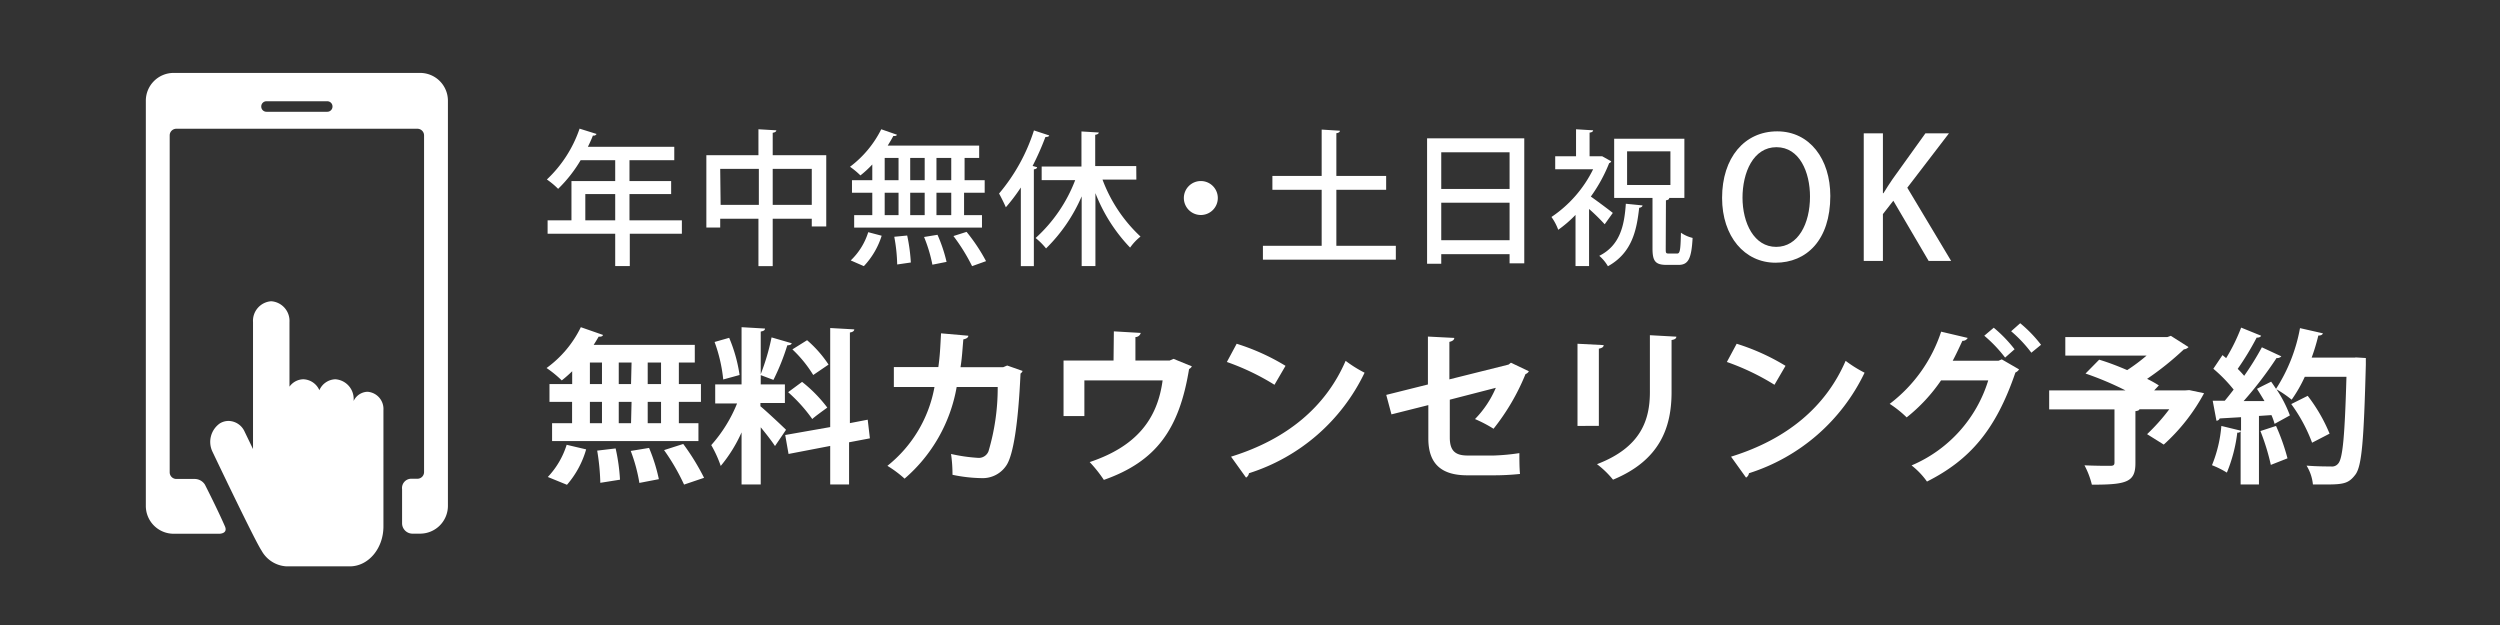
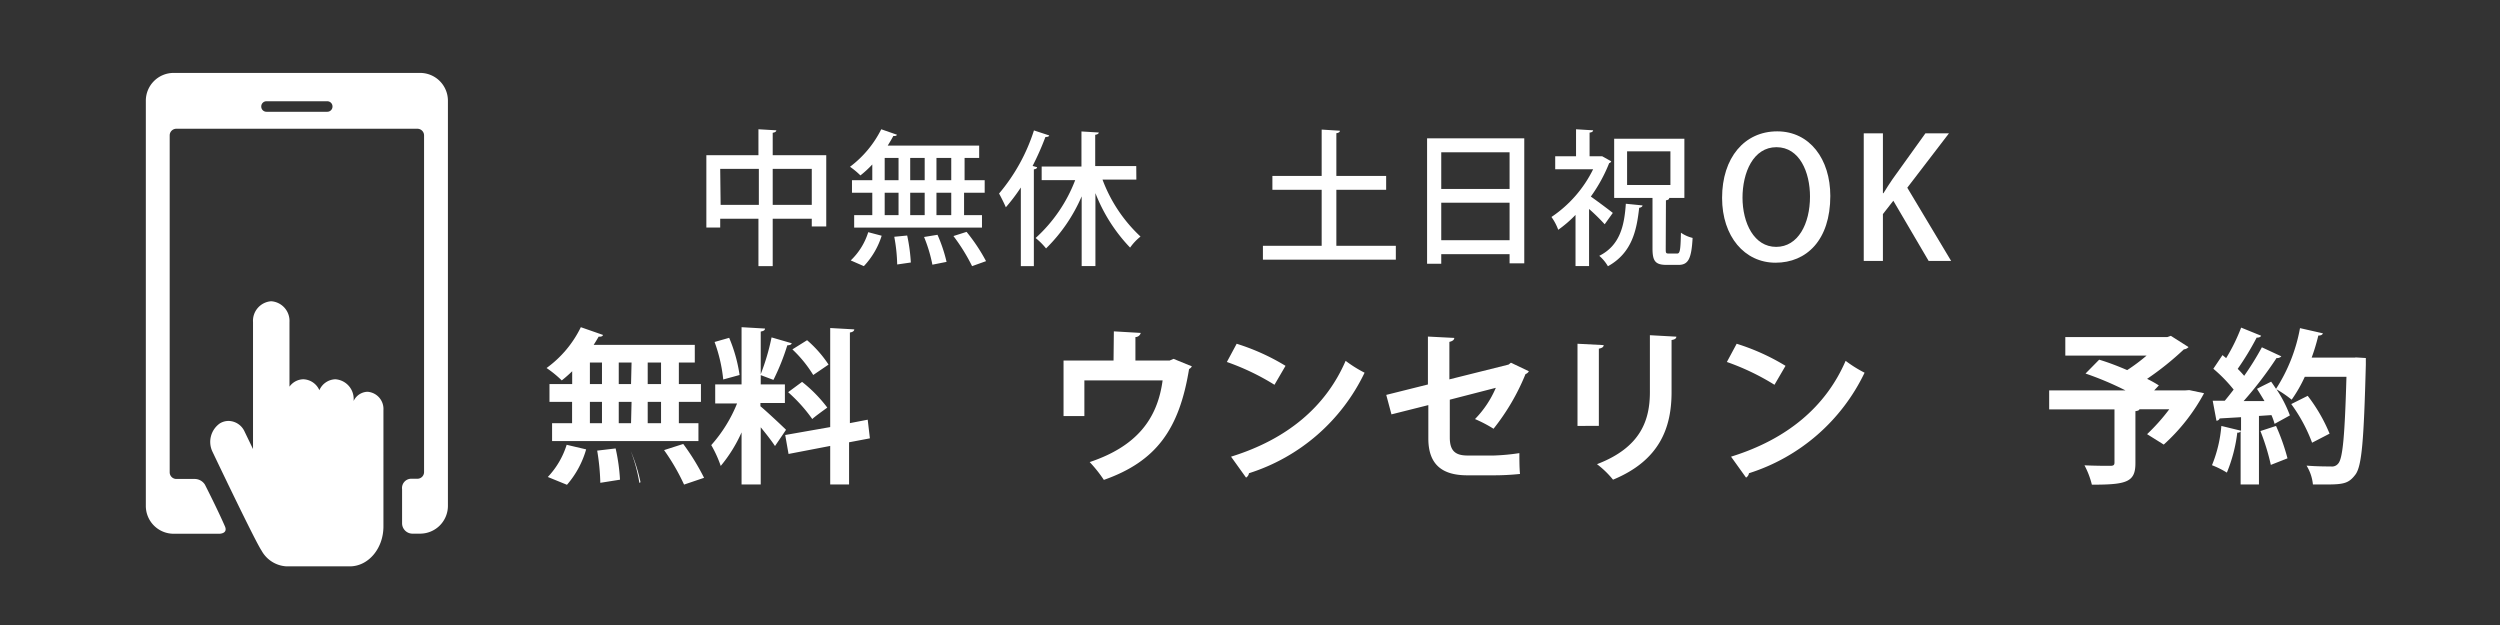
<svg xmlns="http://www.w3.org/2000/svg" id="レイヤー_1" data-name="レイヤー 1" viewBox="0 0 240 60">
  <rect x="0" y="0" width="240" height="60" fill="#333333" stroke="none" />
  <defs>
    <style>.cls-1{fill:#fff;}</style>
  </defs>
  <title>btn_freecall_res</title>
-   <path class="cls-1" d="M65.46,21.15v1.29h-5v3.1H59.06v-3.1H52.57V21.15h2.29V17.38h4.2v-2H55.74a13.09,13.09,0,0,1-2.16,2.75,7.47,7.47,0,0,0-1.08-.9,12,12,0,0,0,3.14-4.88l1.63.51a.3.3,0,0,1-.35.15c-.14.37-.31.73-.48,1.08h8.29v1.29h-4.3v2h4v1.25h-4v2.52Zm-9.27,0h2.87V18.63H56.19Z" />
  <path class="cls-1" d="M74.18,14.9h5.14v6.84H77.93V21H74.18v4.55H72.81V21H69.14v.84H67.81V14.9h5V12.41l1.72.1c0,.11-.11.2-.35.24Zm-5,4.77h3.67V16.21H69.14Zm5,0h3.75V16.21H74.18Z" />
  <path class="cls-1" d="M83.74,17.3V15.79a10.05,10.05,0,0,1-1.14,1.05,7.47,7.47,0,0,0-1-.83,10.18,10.18,0,0,0,3-3.6l1.5.52c0,.1-.17.15-.34.12-.16.31-.35.62-.54.93H94v1.18h-1.4V17.3h1.93v1.2H92.55v2.15h1.72v1.2H82v-1.2h1.74V18.5H81.79V17.3Zm.9,5.33a7.53,7.53,0,0,1-1.71,2.92L81.67,25a6.33,6.33,0,0,0,1.68-2.71Zm.29-7.47V17.3h1.33V15.16Zm0,3.34v2.15h1.33V18.5Zm1.2,6.89a16,16,0,0,0-.28-2.66l1.24-.12a16.9,16.9,0,0,1,.35,2.59Zm2.64-10.23H87.38V17.3h1.39Zm0,3.34H87.38v2.15h1.39Zm.74,6.91a14,14,0,0,0-.8-2.66L90,22.54a14.41,14.41,0,0,1,.87,2.6Zm1.81-8.11V15.16H89.9V17.3Zm0,3.35V18.5H89.9v2.15Zm2,4.9a17.85,17.85,0,0,0-1.79-2.89l1.26-.4a17.09,17.09,0,0,1,1.87,2.81Z" />
  <path class="cls-1" d="M100.72,13c0,.11-.17.15-.36.15a26.4,26.4,0,0,1-1.23,2.78l.43.12c0,.11-.11.18-.31.21v9.29H98V18a17.47,17.47,0,0,1-1.44,1.9c-.13-.32-.47-1-.65-1.32a17.72,17.72,0,0,0,3.35-6.06Zm8.37,4.24h-3.25a14.27,14.27,0,0,0,3.65,5.47,5.08,5.08,0,0,0-1,1.06,15.86,15.86,0,0,1-3.33-5.23v7h-1.32V18.85a15.68,15.68,0,0,1-3.42,5,6.36,6.36,0,0,0-1-1,14.46,14.46,0,0,0,3.8-5.56H100v-1.3h3.82V12.62l1.66.1c0,.11-.12.19-.34.22v3h3.94Z" />
-   <path class="cls-1" d="M116.91,19a1.63,1.63,0,1,1-1.63-1.62A1.63,1.63,0,0,1,116.91,19Z" />
  <path class="cls-1" d="M128.29,23.6H134v1.33H121.24V23.6h5.64V18.22h-4.73V16.89h4.73V12.44l1.75.11c0,.13-.1.2-.34.24v4.1h4.78v1.33h-4.78Z" />
  <path class="cls-1" d="M137,13.28h9.33v12h-1.41V24.4h-6.56v.92H137Zm7.92,1.34h-6.56v3.52h6.56Zm-6.56,8.44h6.56v-3.6h-6.56Z" />
  <path class="cls-1" d="M154.68,15.49a.29.29,0,0,1-.2.17,14.79,14.79,0,0,1-1.76,3.21c.64.45,1.79,1.31,2.11,1.57l-.78,1.09a19.41,19.41,0,0,0-1.5-1.47v5.48h-1.3V20.63a11.38,11.38,0,0,1-1.66,1.43,5.13,5.13,0,0,0-.65-1.23,11.73,11.73,0,0,0,4-4.58h-3.64V15h2V12.41l1.64.1c0,.11-.12.2-.34.22V15h1l.21,0Zm3,4.23c0,.11-.12.2-.32.23-.24,2.17-.69,4.33-3,5.61a3.83,3.83,0,0,0-.83-1c2-1,2.41-2.92,2.55-5Zm2.23,4.12c0,.45,0,.5.31.5H161c.28,0,.33-.3.37-2a3.34,3.34,0,0,0,1.12.5c-.11,2-.41,2.59-1.36,2.59H160c-1.11,0-1.36-.38-1.36-1.6V19h-3.68V13.32h6.74V19h-1.45c0,.12-.1.2-.32.23Zm-3.71-9.31v3.23h4.16V14.53Z" />
  <path class="cls-1" d="M175.71,18.81c0,4.25-2.29,6.41-5.26,6.41s-5.13-2.52-5.13-6.22c0-3.86,2.15-6.39,5.29-6.39S175.71,15.29,175.71,18.81Zm-8.43.14c0,2.48,1.12,4.75,3.23,4.75s3.25-2.22,3.25-4.83c0-2.34-1-4.74-3.22-4.74S167.28,16.55,167.28,19Z" />
  <path class="cls-1" d="M187.31,25.05h-2.16l-3.39-5.78-1,1.28v4.5h-1.84V12.8h1.84v5.75h.05c.29-.48.59-.93.88-1.36l3.15-4.39h2.26l-4,5.22Z" />
-   <path class="cls-1" d="M54.93,36.87V35.64a13.22,13.22,0,0,1-1,.88,10.66,10.66,0,0,0-1.46-1.19,10.5,10.5,0,0,0,3.29-3.92l2.12.74c0,.13-.19.19-.41.17-.15.26-.31.53-.48.79h9.71V34.8H65.17v2.07h2.12v1.71H65.17v2.05h1.88v1.71H53V40.63h1.92V38.58H52.75V36.87Zm1.34,6.27a8.94,8.94,0,0,1-1.84,3.4l-1.84-.75A7.93,7.93,0,0,0,54.4,42.7Zm.36-8.34v2.07h1.16V34.8Zm0,3.78v2.05h1.16V38.58Zm1,7.77a21.41,21.41,0,0,0-.3-3.09l1.77-.21a18.15,18.15,0,0,1,.42,3Zm3-11.55H59.4v2.07h1.18Zm0,3.78H59.4v2.05h1.18Zm.75,7.78a15.62,15.62,0,0,0-.83-3.07L62.31,43a16.28,16.28,0,0,1,.94,3Zm2.08-9.49V34.8H62.18v2.07Zm0,3.76V38.58H62.18v2.05Zm2.21,5.89a20.32,20.32,0,0,0-1.92-3.31l1.84-.59a22.1,22.1,0,0,1,2,3.25Z" />
+   <path class="cls-1" d="M54.93,36.87V35.64a13.22,13.22,0,0,1-1,.88,10.66,10.66,0,0,0-1.46-1.19,10.5,10.5,0,0,0,3.29-3.92l2.12.74c0,.13-.19.19-.41.17-.15.26-.31.53-.48.79h9.71V34.8H65.17v2.07h2.12v1.71H65.17v2.05h1.88v1.71H53V40.63h1.92V38.58H52.75V36.87Zm1.34,6.27a8.94,8.94,0,0,1-1.84,3.4l-1.84-.75A7.93,7.93,0,0,0,54.4,42.7Zm.36-8.34v2.07h1.16V34.8Zm0,3.78v2.05h1.16V38.58Zm1,7.77a21.41,21.41,0,0,0-.3-3.09l1.77-.21a18.15,18.15,0,0,1,.42,3Zm3-11.55H59.4v2.07h1.18Zm0,3.78H59.4v2.05h1.18Zm.75,7.78a15.62,15.62,0,0,0-.83-3.07a16.28,16.28,0,0,1,.94,3Zm2.08-9.49V34.8H62.18v2.07Zm0,3.76V38.58H62.18v2.05Zm2.21,5.89a20.32,20.32,0,0,0-1.92-3.31l1.84-.59a22.1,22.1,0,0,1,2,3.25Z" />
  <path class="cls-1" d="M73,39c.54.44,2.11,1.91,2.46,2.26L74.4,42.82c-.3-.46-.85-1.17-1.37-1.8v5.49H71.19v-5a13.74,13.74,0,0,1-2,3.22,11.13,11.13,0,0,0-.91-2,13.67,13.67,0,0,0,2.48-4H68.66V36.9h2.53V31.41l2.25.13c0,.16-.13.24-.41.29V36.9h2.32v1.79H73Zm-3-6.57A14.49,14.49,0,0,1,71,36l-1.57.43a14.68,14.68,0,0,0-.83-3.6Zm6,.52c0,.12-.19.2-.42.2a21.49,21.49,0,0,1-1.33,3.32L73,36a21.6,21.6,0,0,0,1.07-3.61Zm7.51,9.13-2,.38v4.05H79.7v-3.7l-4,.77-.32-1.82L79.7,41V31.49l2.31.13c0,.14-.13.26-.42.3v8.7l1.71-.33ZM77,36.66a13.32,13.32,0,0,1,2.42,2.47c-1.39,1-1.42,1.08-1.44,1.1a14.77,14.77,0,0,0-2.32-2.58Zm.48-4A11.21,11.21,0,0,1,79.54,35l-1.47,1a11.88,11.88,0,0,0-2-2.46Z" />
-   <path class="cls-1" d="M98.17,35.61a.53.53,0,0,1-.2.25c-.22,4.87-.7,7.76-1.32,8.76a2.72,2.72,0,0,1-2.42,1.28,14.43,14.43,0,0,1-2.79-.32,13.81,13.81,0,0,0-.14-2,15.81,15.81,0,0,0,2.53.37,1,1,0,0,0,1.07-.64,21.38,21.38,0,0,0,.88-6.16H91.84a15,15,0,0,1-5,8.8,10.89,10.89,0,0,0-1.65-1.23,12.49,12.49,0,0,0,4.52-7.57H85.81V35.24h4.27c.16-1.11.19-2,.26-3.24l2.62.23c0,.17-.19.3-.48.35-.09,1-.12,1.73-.27,2.67h4.1l.38-.16Z" />
  <path class="cls-1" d="M106.93,31.81l2.58.15a.53.53,0,0,1-.51.4v2.25h3.29l.37-.16,1.76.72a.68.68,0,0,1-.27.26c-.94,5.78-3.15,8.87-8.18,10.64a12.72,12.72,0,0,0-1.36-1.71c4.45-1.49,6.5-4.08,7-7.84H104.1v3.42h-2V34.61h4.8Z" />
  <path class="cls-1" d="M118.72,33a20.91,20.91,0,0,1,4.69,2.12l-1.06,1.82a23.07,23.07,0,0,0-4.57-2.19Zm-.54,10.84c5.39-1.67,9.1-4.8,11-9.2A12.06,12.06,0,0,0,131,35.78a18.5,18.5,0,0,1-11.1,9.65.57.57,0,0,1-.28.42Z" />
  <path class="cls-1" d="M146.77,35.64a.55.55,0,0,1-.32.27,21.26,21.26,0,0,1-3.07,5.25,12.81,12.81,0,0,0-1.78-.93,9.74,9.74,0,0,0,2-3l-4.42,1.14V42c0,1.28.53,1.73,1.71,1.73h2.52a20.48,20.48,0,0,0,2.45-.23c0,.6,0,1.41.06,2a24.41,24.41,0,0,1-2.47.13h-2.59c-2.51,0-3.74-1.12-3.74-3.54V38.89l-3.54.89-.5-1.87,4-1V32.31l2.53.13c0,.2-.2.32-.47.38v3.6L144.82,35l.23-.18Z" />
  <path class="cls-1" d="M151.44,40.89V33l2.51.13c0,.18-.16.29-.46.34v7.41Zm9.49-8.57c0,.16-.14.28-.46.32v5c0,3.4-1.12,6.55-5.62,8.41a8.75,8.75,0,0,0-1.54-1.49c4.25-1.62,5.08-4.28,5.08-6.93V32.18Z" />
  <path class="cls-1" d="M166.72,33a20.91,20.91,0,0,1,4.69,2.12l-1.06,1.82a23.07,23.07,0,0,0-4.57-2.19Zm-.54,10.84c5.39-1.67,9.1-4.8,11-9.2A12.06,12.06,0,0,0,179,35.78a18.5,18.5,0,0,1-11.1,9.65.57.57,0,0,1-.28.42Z" />
-   <path class="cls-1" d="M193.83,35.46a.74.74,0,0,1-.35.3c-1.88,5.51-4.37,8.39-8.49,10.47a7.37,7.37,0,0,0-1.48-1.55,13,13,0,0,0,7.36-8.16h-4.53a16.08,16.08,0,0,1-3.3,3.55,10.34,10.34,0,0,0-1.63-1.3,14.28,14.28,0,0,0,4.94-6.93l2.55.6a.54.54,0,0,1-.51.28c-.27.58-.64,1.38-.93,1.91h4.4l.31-.13Zm-2.43-4a13.16,13.16,0,0,1,2,2.07l-.91.8a13,13,0,0,0-2-2.1Zm2.54-.43a12.67,12.67,0,0,1,2,2.07l-.93.76a12.65,12.65,0,0,0-1.94-2.06Z" />
  <path class="cls-1" d="M210.17,37.45l1.42.3a18.31,18.31,0,0,1-3.87,4.93l-1.6-1a18.85,18.85,0,0,0,2.13-2.39h-2.87c0,.1-.18.16-.38.18v5c0,1.82-.85,2.06-4.18,2.06a8,8,0,0,0-.71-1.86c1,.05,2.15.05,2.47.05s.41-.08.41-.32V39.3h-6.27V37.48h7.33a30,30,0,0,0-3.84-1.62l1.31-1.33c.82.24,1.76.6,2.69,1a17.63,17.63,0,0,0,1.86-1.39h-7.8V32.36h9.78l.35-.12,1.7,1.08a.71.71,0,0,1-.45.22,28,28,0,0,1-3.53,2.83,10.39,10.39,0,0,1,1.13.63l-.45.48h2.95Z" />
  <path class="cls-1" d="M226.12,34.31l1,.06c0,.16,0,.42,0,.63-.19,7.23-.38,9.74-1,10.56s-1.09.95-2.75.95c-.43,0-.88,0-1.33,0a4.23,4.23,0,0,0-.61-1.81c1,.08,1.92.08,2.34.08a.75.75,0,0,0,.69-.27c.46-.48.64-2.82.8-8.34h-4A13.34,13.34,0,0,1,220,38.37a10.9,10.9,0,0,0-1.46-1,11.78,11.78,0,0,1,1.29,2.51l-1.47.81a6.23,6.23,0,0,0-.3-.84l-1.2.08v6.58h-1.76V41.41a.31.31,0,0,1-.32.12,14.62,14.62,0,0,1-1,3.84,8.66,8.66,0,0,0-1.43-.71,12.65,12.65,0,0,0,.9-3.77l1.89.46v-1.3l-2.05.12a.34.34,0,0,1-.31.22l-.36-1.92h1.16c.28-.34.56-.69.85-1.07a14.23,14.23,0,0,0-1.95-2l.88-1.31.35.29a17.6,17.6,0,0,0,1.44-2.93l1.92.78c-.06.13-.22.19-.43.18a26.84,26.84,0,0,1-1.82,3,8.94,8.94,0,0,1,.62.67,27.53,27.53,0,0,0,1.7-2.74l1.87.87a.55.55,0,0,1-.46.16,35.81,35.81,0,0,1-3.16,4.13l2,0c-.24-.4-.48-.8-.72-1.17.52-.28.95-.48,1.36-.69.16.22.31.45.47.69a16,16,0,0,0,2.3-5.83L223,32c-.05.14-.2.22-.44.21a19,19,0,0,1-.64,2.12h4.2ZM218,44.63A21.15,21.15,0,0,0,217,41.38l1.5-.49A20.05,20.05,0,0,1,219.6,44ZM221.54,38a15.69,15.69,0,0,1,2.1,3.63l-1.68.87a15.31,15.31,0,0,0-2-3.71Z" />
  <path class="cls-1" d="M35.28,37.61a1.52,1.52,0,0,0-1.33.88v-.08a1.89,1.89,0,0,0-1.75-2,1.73,1.73,0,0,0-1.54,1.05,1.75,1.75,0,0,0-1.54-1.05,1.67,1.67,0,0,0-1.33.71v-6.2a1.89,1.89,0,0,0-1.75-2,1.88,1.88,0,0,0-1.75,2V43.11l-.82-1.7a1.72,1.72,0,0,0-1.53-1,1.6,1.6,0,0,0-.84.24,2.17,2.17,0,0,0-.7,2.72s4.08,8.57,4.71,9.49a2.91,2.91,0,0,0,2.39,1.51h6.08c1.78,0,3.23-1.71,3.23-3.83V39.36a1.65,1.65,0,0,0-1.53-1.75Zm0,0" />
  <path class="cls-1" d="M40.34,7H16.66A2.67,2.67,0,0,0,14,9.66V48.57a2.67,2.67,0,0,0,2.66,2.67h4.4s.85,0,.53-.72c-.5-1.15-1.32-2.82-1.92-4a1.17,1.17,0,0,0-1-.54H16.92a.64.64,0,0,1-.63-.65V13a.64.64,0,0,1,.63-.64H40.08a.64.64,0,0,1,.63.64V45.31a.64.64,0,0,1-.63.65h-.66a.89.89,0,0,0-.82,1c0,.82,0,3.22,0,3.27a1,1,0,0,0,.95,1h.8A2.67,2.67,0,0,0,43,48.57V9.66A2.67,2.67,0,0,0,40.34,7Zm-8.92,3.73H25.58a.5.5,0,0,1-.5-.51.5.5,0,0,1,.5-.5h5.84a.5.5,0,0,1,.5.5.5.5,0,0,1-.5.51Zm0,0" />
</svg>